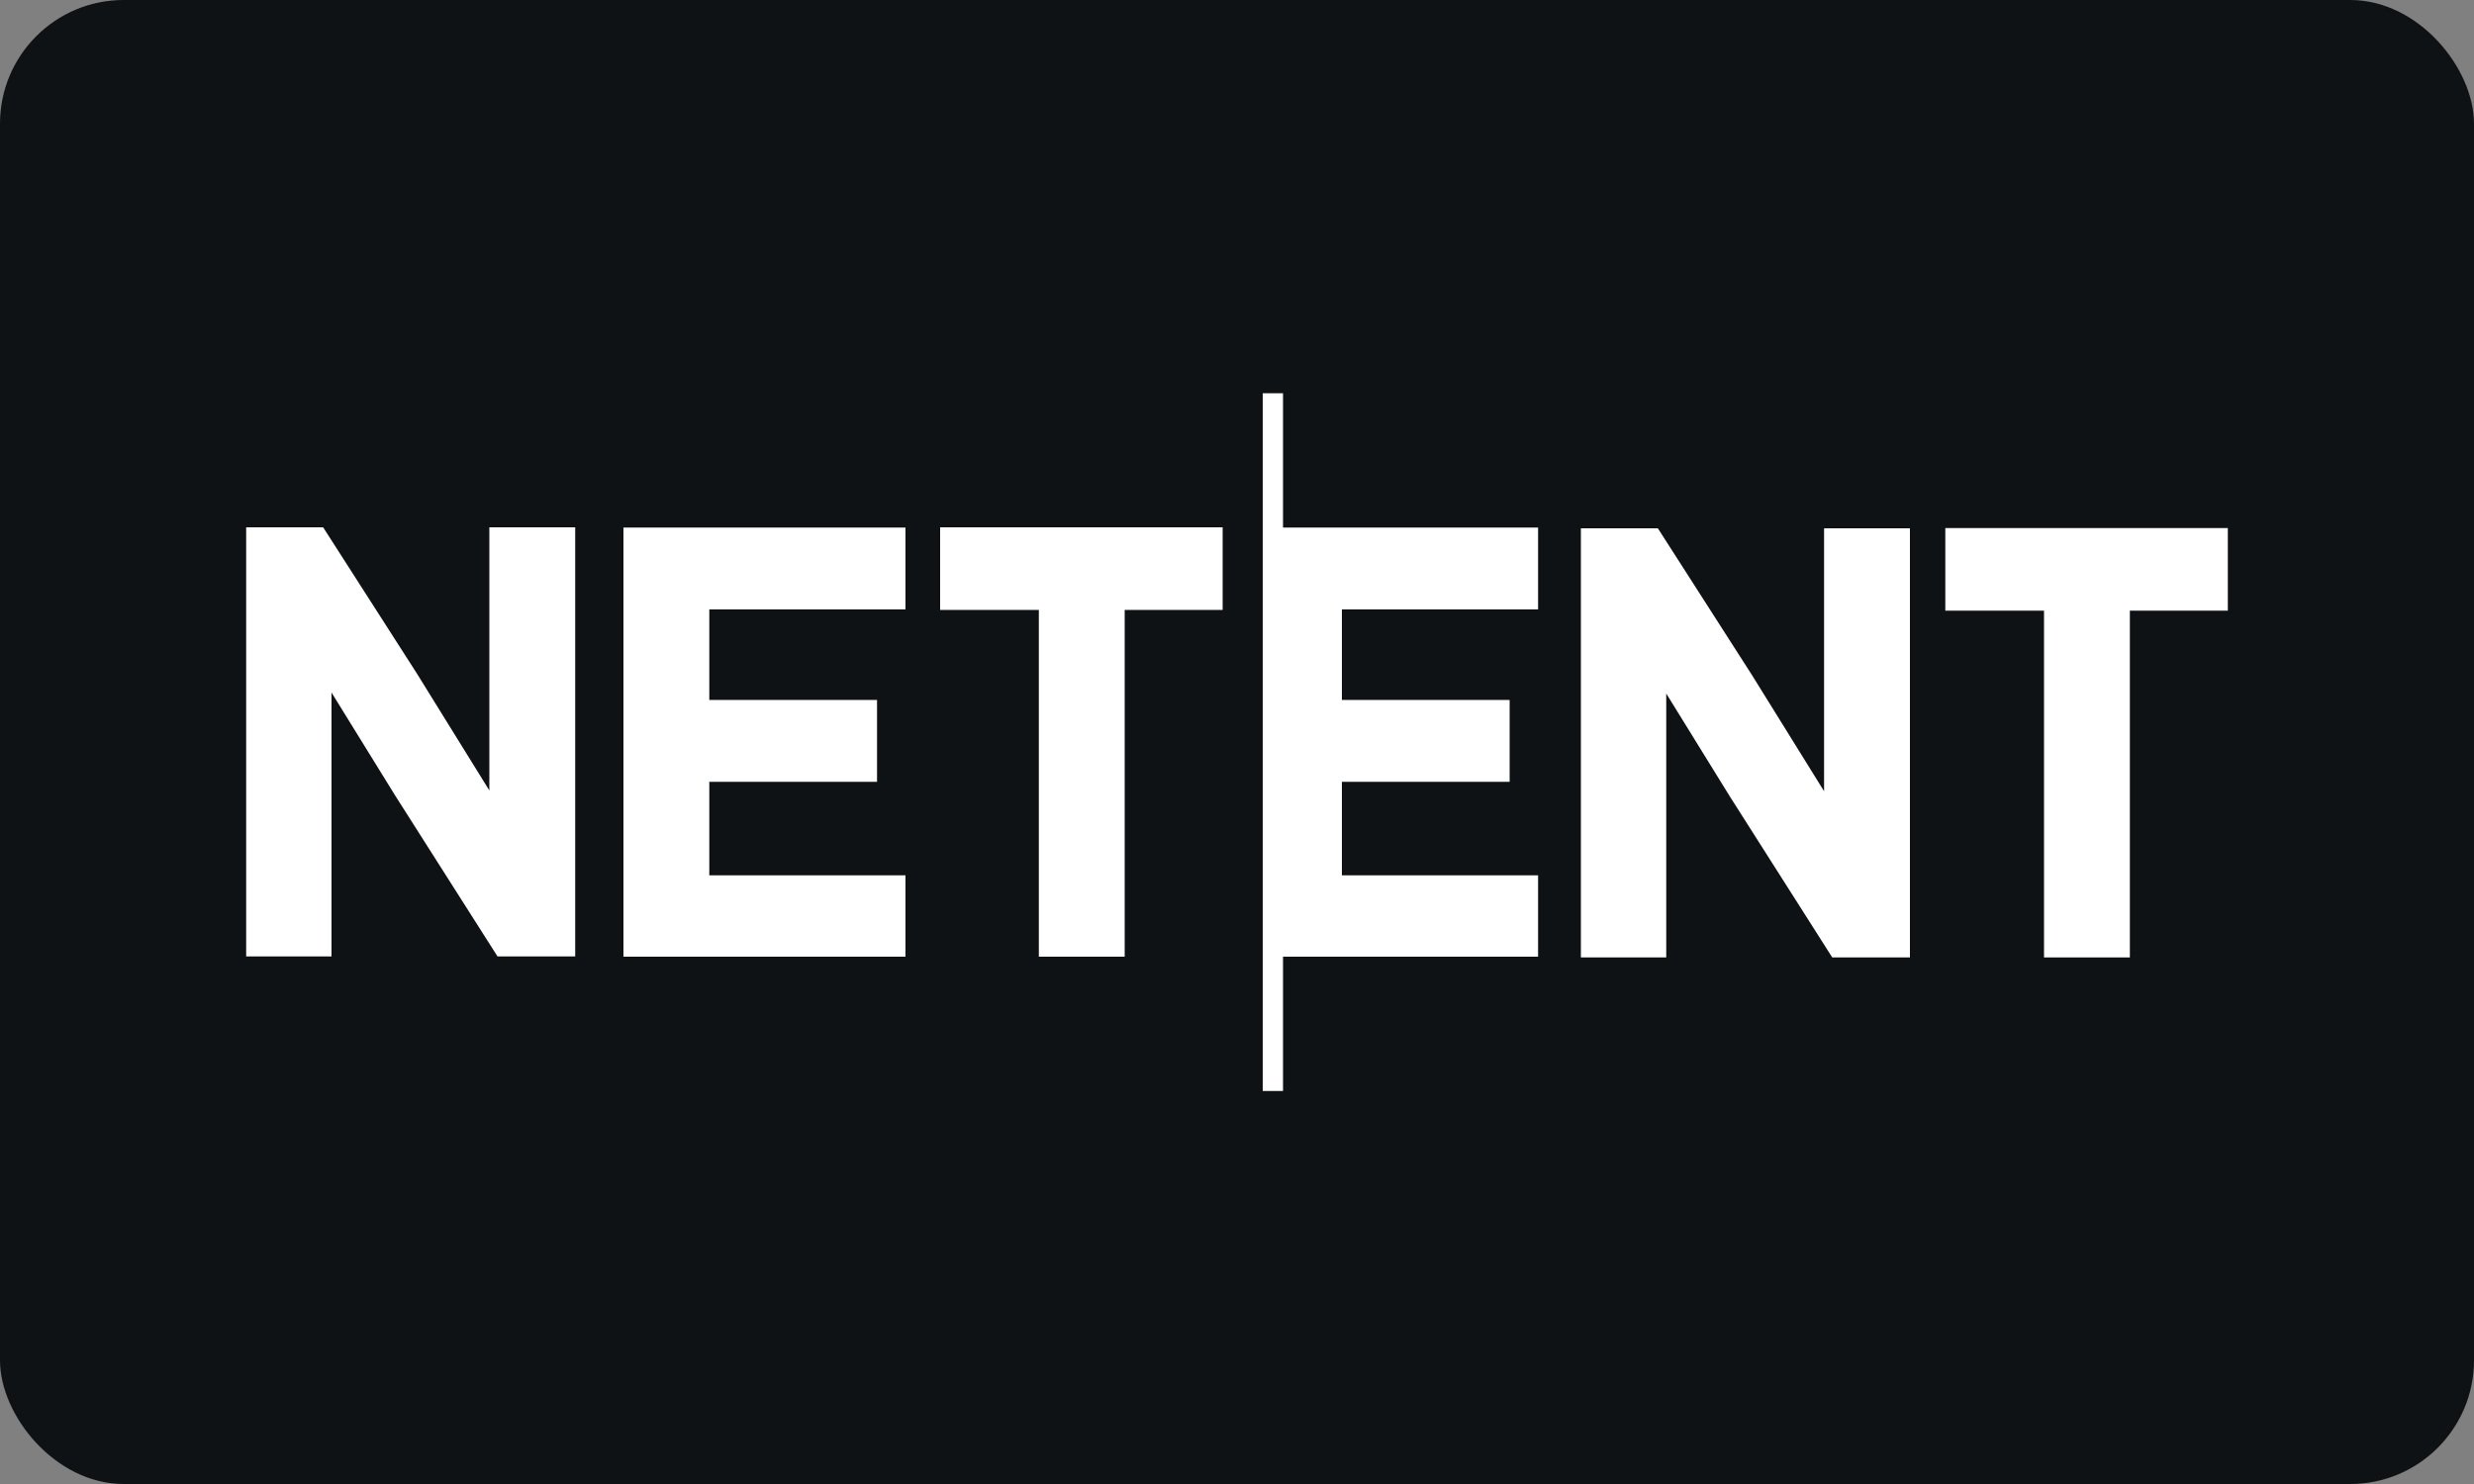
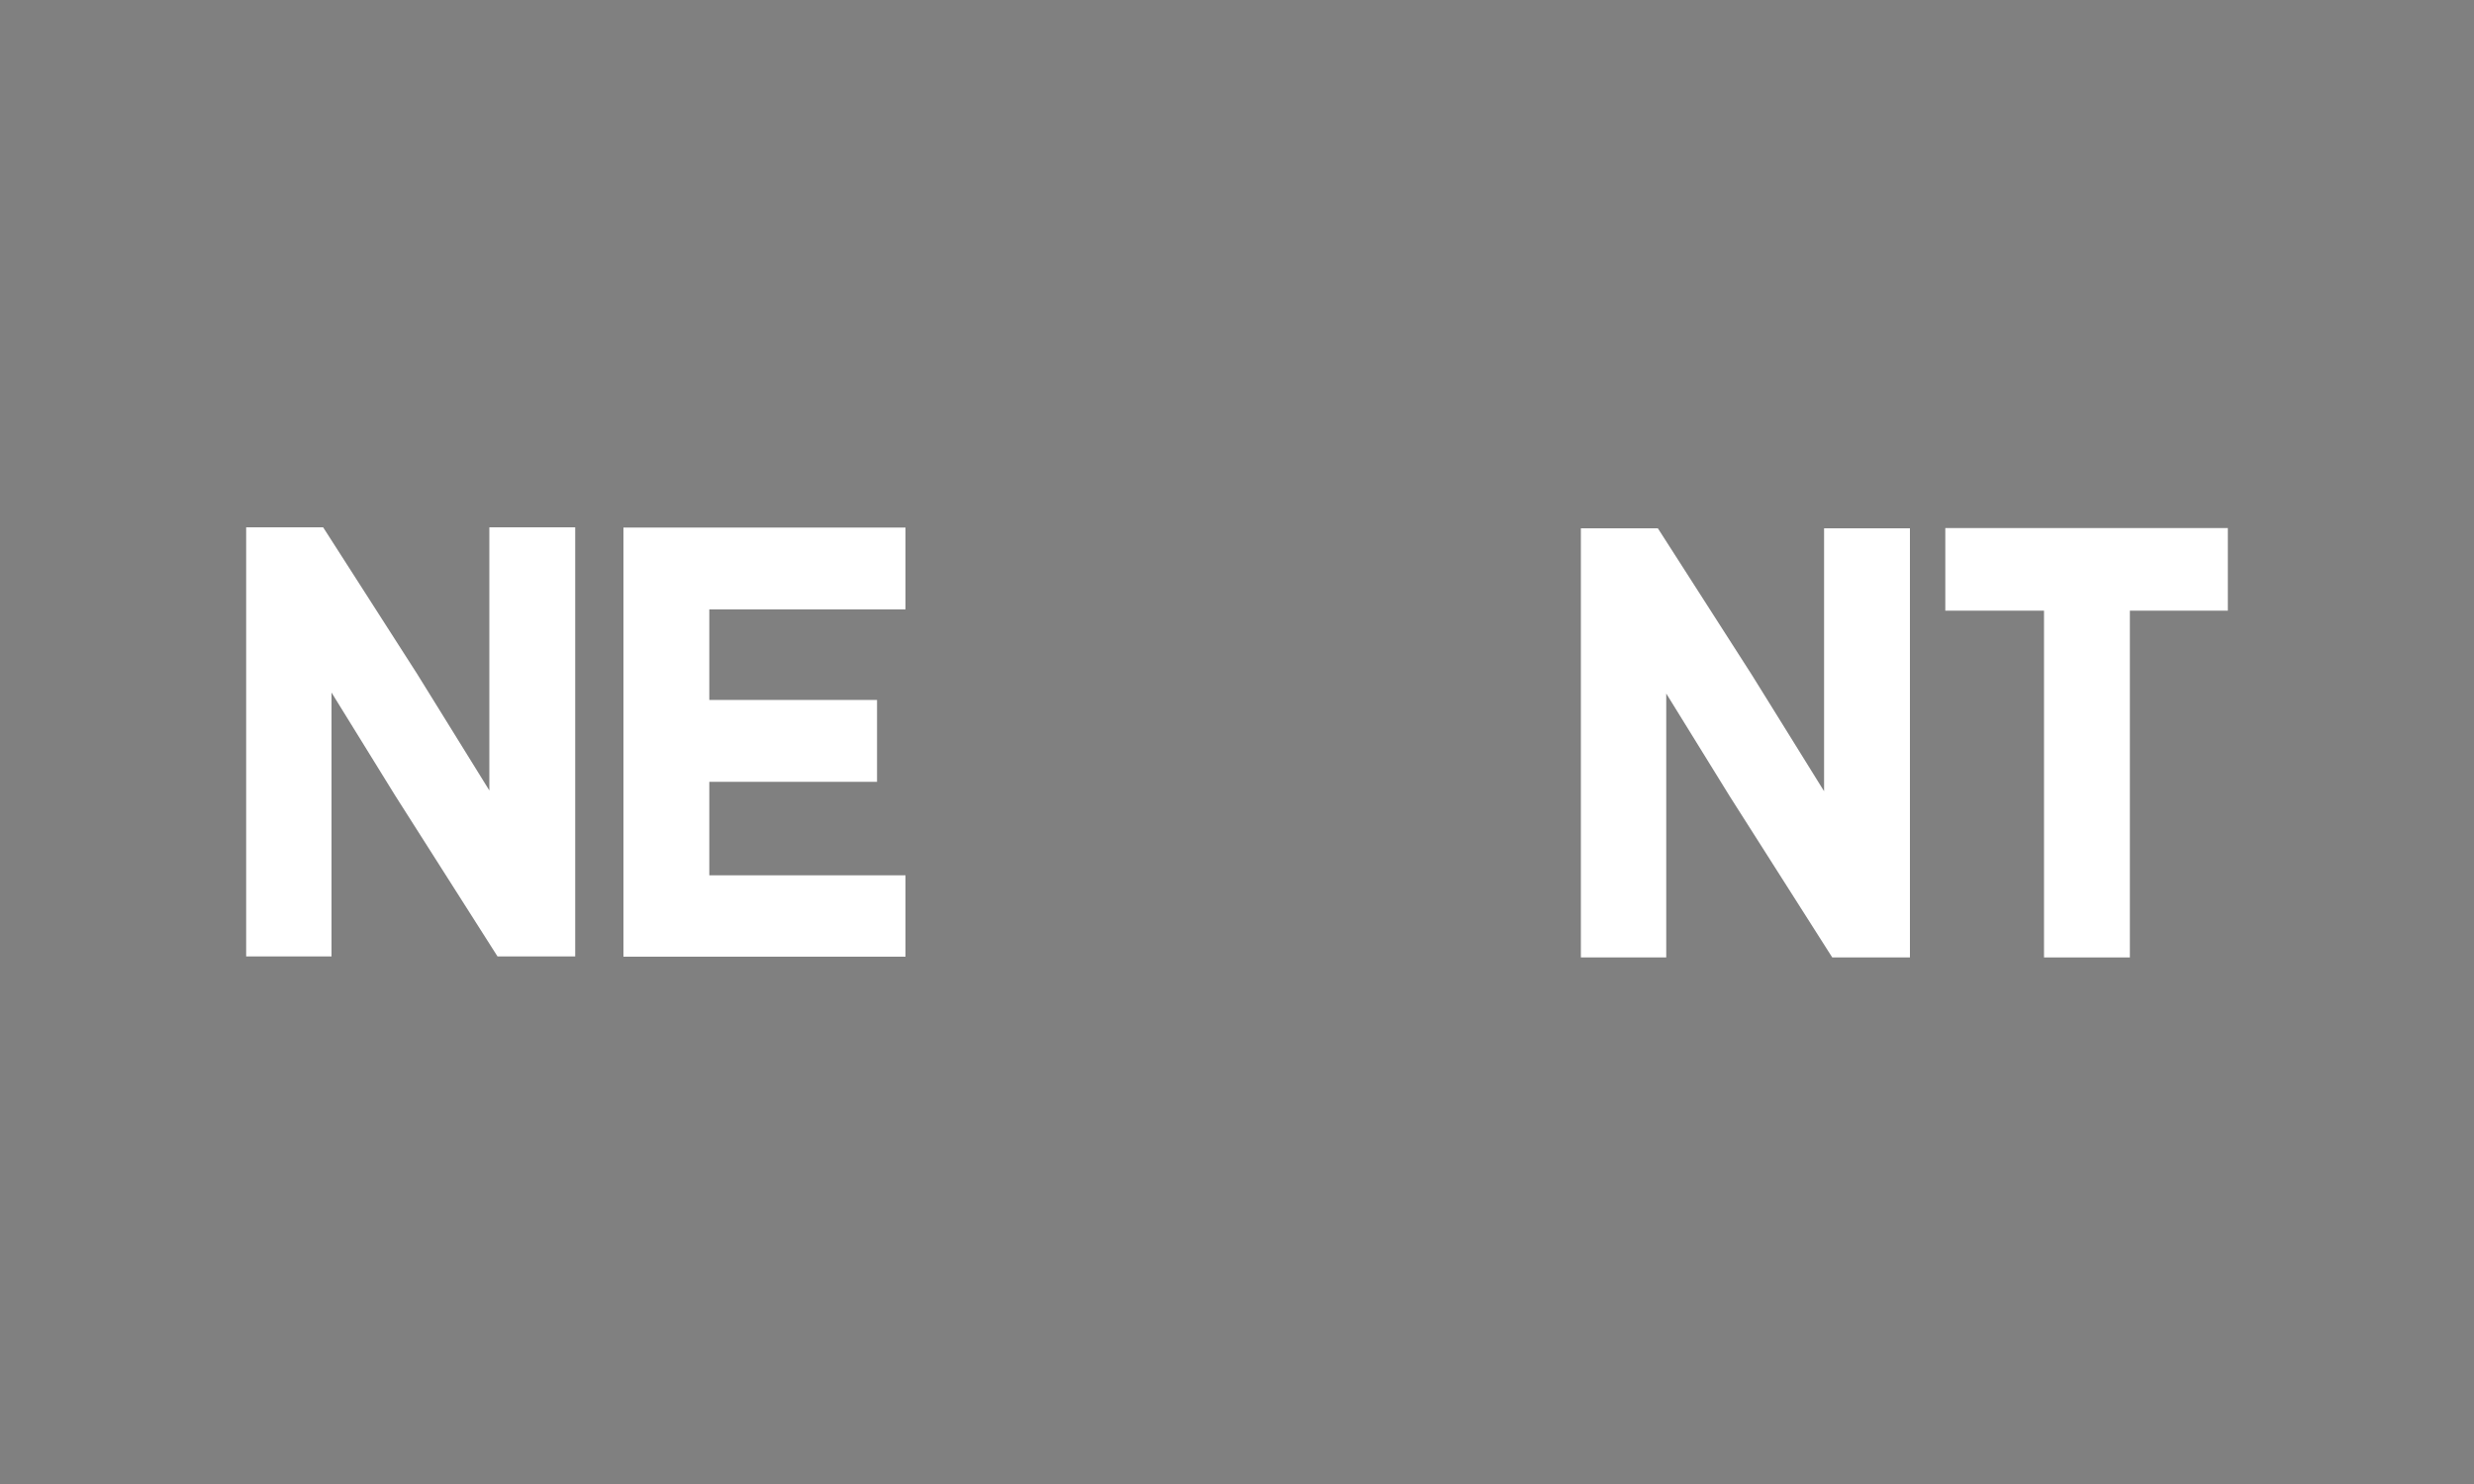
<svg xmlns="http://www.w3.org/2000/svg" id="Layer_2" data-name="Layer 2" viewBox="0 0 100 60">
  <rect x="0" y="0" width="100" height="60" fill="#808080" stroke="none" />
  <defs>
    <style>
      .cls-1 {
        fill: #0e1214;
      }

      .cls-1, .cls-2 {
        stroke-width: 0px;
      }

      .cls-2 {
        fill: #fff;
      }
    </style>
  </defs>
  <g id="Layer_1-2" data-name="Layer 1">
    <g>
-       <rect class="cls-1" width="100" height="60" rx="5" ry="5" />
      <g>
-         <path class="cls-2" d="M51.86,15.9h-.82v28.21h.82v-5.43h10.31v-3.29h-7.93v-3.78h6.78v-3.31h-6.78v-3.66h7.93v-3.31h-10.31v-5.43Z" />
        <path class="cls-2" d="M19.78,31.96l-2.93-4.73-3.75-5.85-.04-.06h-3.11v17.35h3.45v-10.67l2.57,4.16,4.14,6.51h3.14v-17.35h-3.47v10.64Z" />
        <path class="cls-2" d="M25.2,38.68h11.4v-3.29h-7.93v-3.78h6.78v-3.31h-6.78v-3.66h7.93v-3.31h-11.4v17.35Z" />
-         <path class="cls-2" d="M38,24.66h3.99v14.02h3.47v-14.02h3.96v-3.34h-11.42v3.34Z" />
-         <path class="cls-2" d="M73.73,31.99l-2.93-4.72-3.75-5.85-.04-.06h-3.11v17.35h3.45v-10.67l2.57,4.16,4.14,6.51h3.14v-17.35h-3.47v10.64Z" />
+         <path class="cls-2" d="M73.73,31.99l-2.93-4.72-3.75-5.85-.04-.06h-3.11v17.35h3.45v-10.67l2.57,4.16,4.14,6.51h3.14v-17.35h-3.47v10.64" />
        <path class="cls-2" d="M78.63,21.35v3.34h3.99v14.02h3.47v-14.02h3.96v-3.34h-11.42Z" />
      </g>
    </g>
  </g>
</svg>